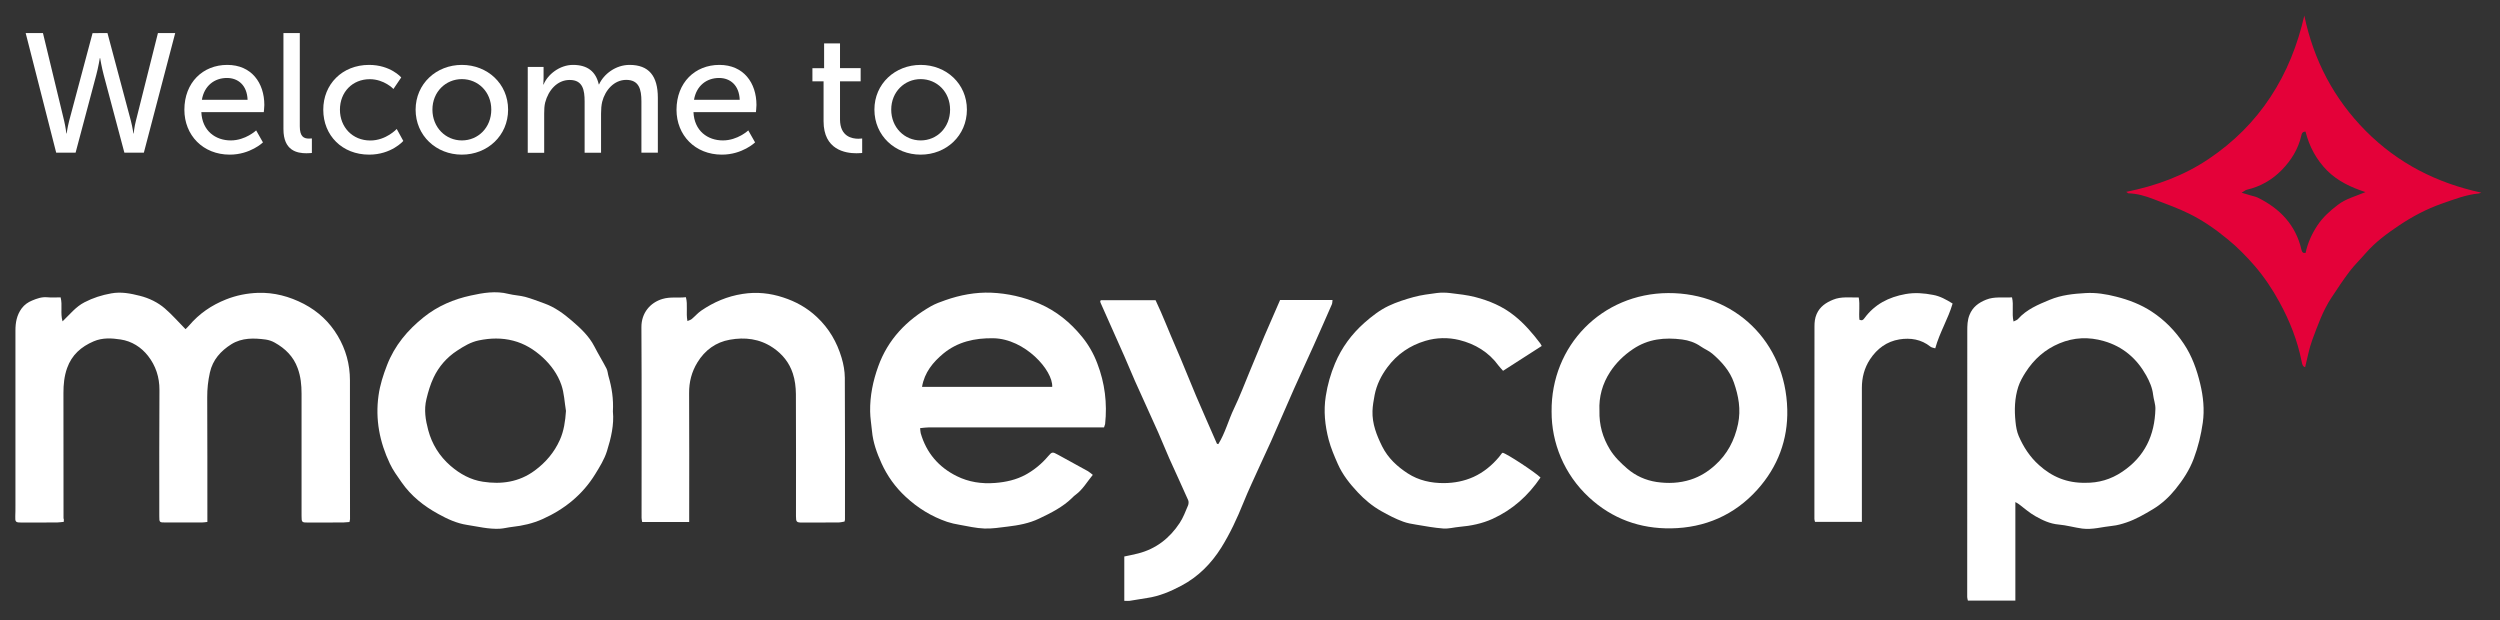
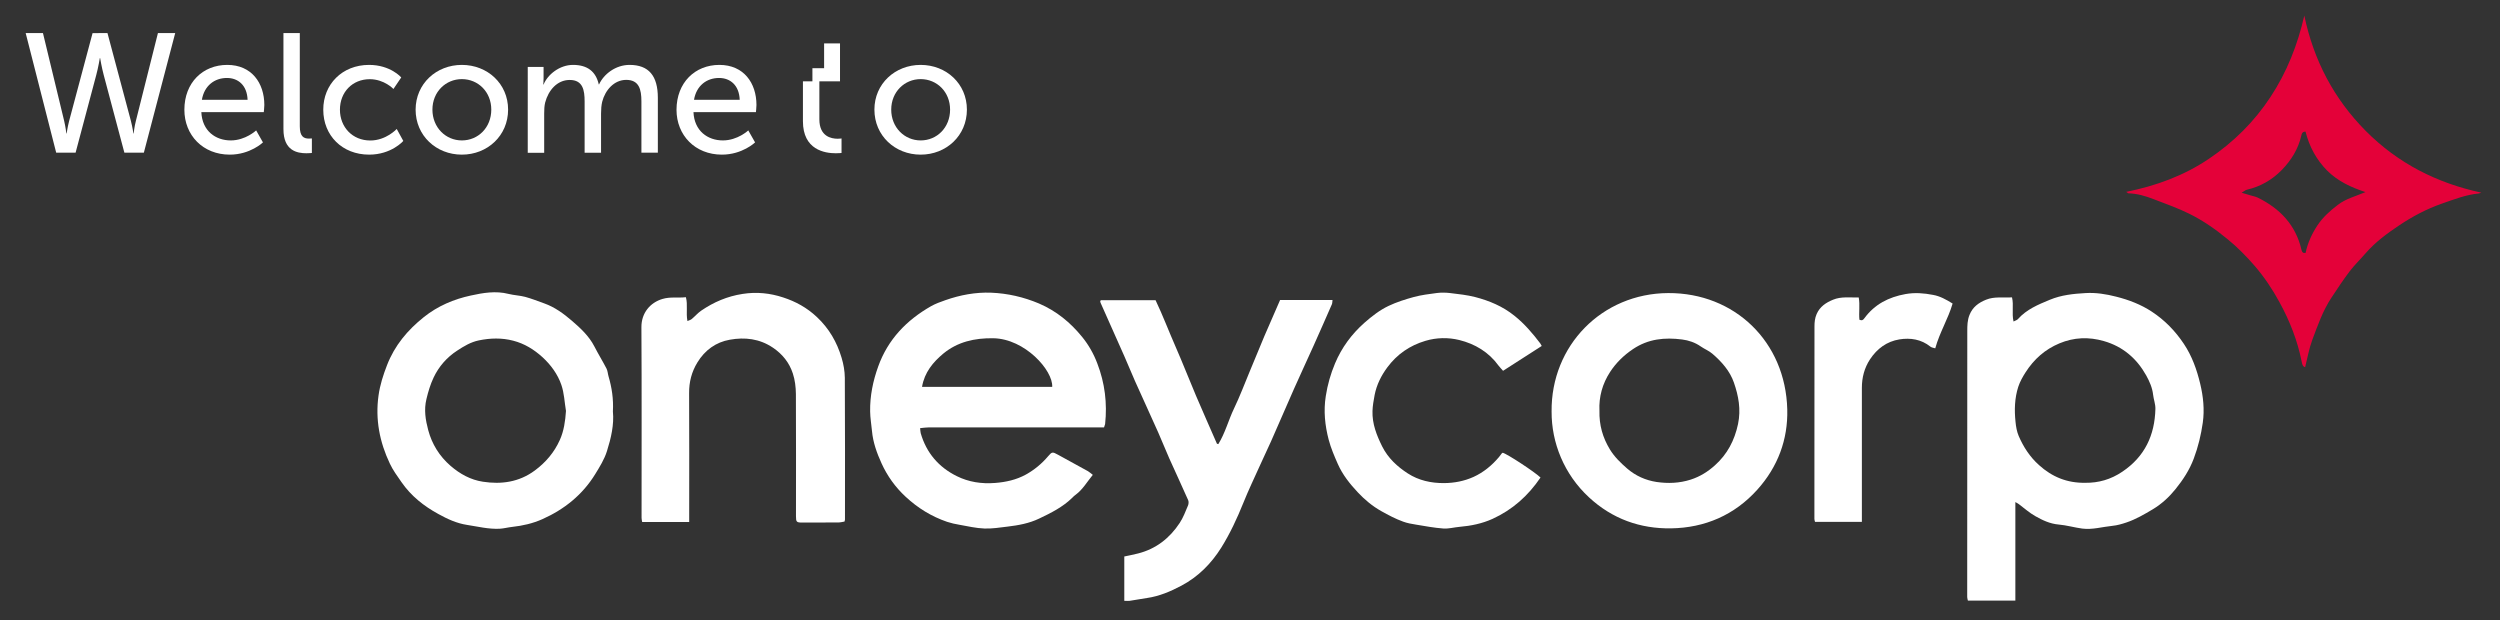
<svg xmlns="http://www.w3.org/2000/svg" version="1.1" id="Layer_1" x="0px" y="0px" viewBox="0 0 327.05 81.15" style="enable-background:new 0 0 327.05 81.15;" xml:space="preserve">
  <rect x="0" y="0" width="327.05" height="81.15" fill="#333333" stroke="none" />
  <style type="text/css">
	.st0{fill:#FFFFFF;}
	.st1{fill:#E40139;}
</style>
  <g>
-     <path class="st0" d="M8.34,68.27c-0.32,0.03-0.59,0.07-0.86,0.08c-1.55,0.01-3.1,0.01-4.65,0.01c-0.79,0-0.86-0.07-0.83-0.84   c0.02-0.44,0.02-0.88,0.02-1.33c0-7.65,0-15.31,0-22.96c0-1.03,0.17-2,0.81-2.88c0.37-0.5,0.85-0.82,1.36-1.03   c0.62-0.26,1.27-0.5,2-0.43c0.57,0.06,1.15,0.01,1.74,0.01c0.27,1.04-0.06,2.04,0.25,3.14c0.98-0.93,1.74-1.92,2.88-2.5   c1.12-0.58,2.26-0.94,3.49-1.16c1.3-0.24,2.54,0.01,3.76,0.32c1.19,0.3,2.33,0.85,3.26,1.65c0.94,0.81,1.76,1.76,2.7,2.71   c0.14-0.14,0.32-0.3,0.47-0.48c1.32-1.55,2.92-2.65,4.83-3.41c1.36-0.54,2.76-0.81,4.17-0.86c2.11-0.07,4.11,0.46,6.02,1.45   c1.88,0.99,3.35,2.37,4.42,4.17c1.06,1.78,1.6,3.72,1.6,5.82c-0.01,6.05,0.01,12.1,0.01,18.15c0,0.1-0.04,0.21-0.07,0.39   c-0.27,0.02-0.54,0.05-0.81,0.06c-1.52,0-3.05,0-4.57,0.01c-0.86,0-0.89-0.02-0.89-0.87c0-5.33,0.01-10.66,0-16   c0-1.13-0.11-2.25-0.51-3.33c-0.55-1.52-1.62-2.57-3-3.34c-0.35-0.2-0.76-0.34-1.17-0.4c-1.55-0.21-3.12-0.25-4.5,0.61   c-1.38,0.87-2.44,2.03-2.81,3.7c-0.24,1.08-0.36,2.16-0.35,3.27c0.03,5.17,0.01,10.33,0.02,15.5c0,0.24,0,0.49,0,0.78   c-0.29,0.03-0.51,0.07-0.72,0.07c-1.58,0-3.16,0-4.74,0c-0.82,0-0.83,0-0.83-0.83c0-5.5-0.02-11,0.02-16.5   c0.01-1.68-0.49-3.18-1.49-4.46c-0.89-1.14-2.13-1.93-3.59-2.15c-1.17-0.18-2.37-0.25-3.52,0.24c-1.63,0.7-2.86,1.76-3.48,3.5   C8.4,49.22,8.3,50.29,8.3,51.4c0.01,5.47,0.01,10.94,0.01,16.41C8.37,67.92,8.36,68.03,8.34,68.27" />
    <path class="st0" d="M272.8,63.16c1.72,0.02,3.33-0.43,4.84-1.45c2.95-1.98,4.24-4.78,4.33-8.21c0.02-0.62-0.23-1.24-0.3-1.86   c-0.1-0.92-0.48-1.76-0.91-2.54c-1.24-2.21-3.05-3.77-5.53-4.48c-1.97-0.57-3.91-0.5-5.82,0.3c-1.89,0.79-3.33,2.08-4.42,3.78   c-0.38,0.59-0.74,1.23-0.96,1.9c-0.48,1.49-0.52,3.04-0.36,4.58c0.06,0.62,0.17,1.27,0.41,1.84c0.62,1.44,1.46,2.74,2.65,3.81   C268.45,62.39,270.42,63.2,272.8,63.16 M263.65,65.68v12.89h-6.21c-0.03-0.15-0.09-0.31-0.09-0.46c0-11.6,0-23.2,0.01-34.8   c0-0.72,0.01-1.42,0.29-2.11c0.41-1.03,1.18-1.59,2.16-1.99c1.1-0.45,2.23-0.23,3.4-0.31c0.25,1.03-0.05,2.05,0.2,3.16   c0.24-0.13,0.46-0.18,0.58-0.32c1.13-1.27,2.64-1.89,4.16-2.52c1.51-0.63,3.1-0.79,4.68-0.88c1.34-0.08,2.69,0.13,4.01,0.47   c1.66,0.42,3.23,1.02,4.66,1.96c1.69,1.11,3.07,2.53,4.19,4.21c1.07,1.6,1.7,3.38,2.14,5.22c0.4,1.66,0.58,3.39,0.34,5.09   c-0.23,1.6-0.6,3.16-1.18,4.7c-0.56,1.5-1.42,2.8-2.39,4c-0.82,1.02-1.81,1.94-2.98,2.64c-1.11,0.66-2.22,1.31-3.44,1.72   c-0.59,0.2-1.21,0.38-1.83,0.44c-1.32,0.13-2.61,0.53-3.95,0.36c-1.03-0.14-2.05-0.44-3.09-0.53c-1.14-0.1-2.12-0.57-3.07-1.11   c-0.75-0.42-1.41-1.02-2.11-1.54C264.04,65.89,263.92,65.84,263.65,65.68" />
    <path class="st0" d="M137.65,50.61c0.12-2.15-3.57-6.29-7.7-6.36c-2.46-0.04-4.68,0.47-6.55,2.01c-1.33,1.11-2.46,2.45-2.78,4.35   C120.62,50.61,137.65,50.61,137.65,50.61z M144.43,55.91h-0.88c-7.34,0-14.68,0-22.01,0c-0.37,0-0.74,0.06-1.17,0.1   c0.04,0.31,0.03,0.5,0.08,0.67c0.74,2.56,2.35,4.44,4.72,5.61c1.55,0.77,3.24,1.03,5,0.89c1.43-0.11,2.78-0.41,4.04-1.1   c1.11-0.62,2.08-1.42,2.9-2.39c0.51-0.59,0.56-0.61,1.3-0.2c1.29,0.71,2.59,1.41,3.88,2.13c0.23,0.13,0.42,0.31,0.67,0.5   c-0.76,0.93-1.32,1.92-2.24,2.6c-0.16,0.11-0.3,0.24-0.43,0.38c-1.25,1.23-2.79,2-4.35,2.74c-1.31,0.63-2.71,0.88-4.13,1.05   c-1.01,0.12-2.03,0.29-3.04,0.25c-1.09-0.04-2.18-0.3-3.26-0.49c-0.54-0.09-1.08-0.21-1.6-0.38c-2.05-0.7-3.85-1.81-5.44-3.29   c-1.35-1.25-2.4-2.72-3.15-4.37c-0.61-1.34-1.12-2.75-1.25-4.24c-0.08-0.85-0.23-1.7-0.24-2.55c-0.03-2.03,0.37-3.98,1.06-5.89   c1.27-3.53,3.7-6.04,6.9-7.87c0.59-0.33,1.24-0.57,1.88-0.79c1.94-0.68,3.95-1.06,6-0.98c2.15,0.09,4.22,0.56,6.24,1.41   c2.29,0.98,4.12,2.49,5.65,4.37c0.84,1.03,1.51,2.2,1.99,3.48c0.99,2.57,1.31,5.21,1.02,7.93   C144.53,55.59,144.49,55.7,144.43,55.91" />
    <path class="st1" d="M301.61,17.21c-0.45,0.03-0.49,0.27-0.55,0.52c-0.4,1.76-1.32,3.24-2.56,4.51c-1.26,1.29-2.79,2.17-4.57,2.58   c-0.18,0.04-0.34,0.19-0.68,0.39c0.51,0.15,0.82,0.25,1.13,0.34c0.32,0.1,0.65,0.15,0.95,0.29c2.93,1.43,5,3.59,5.75,6.84   c0.06,0.27,0.16,0.47,0.54,0.4c0.27-1.28,0.8-2.46,1.53-3.57c0.72-1.09,1.67-1.94,2.7-2.72c1.06-0.81,2.34-1.12,3.6-1.66   c-1.88-0.62-3.61-1.42-5.01-2.81C303.02,20.88,302.1,19.17,301.61,17.21 M278.15,25.1c3.96-0.8,7.56-2.13,10.81-4.32   c3.22-2.17,5.94-4.85,8.07-8.1c2.14-3.25,3.55-6.82,4.42-10.64c1.23,5.86,3.87,10.89,8.05,15.1c4.2,4.22,9.27,6.8,15.1,8.06   c-0.11,0.04-0.22,0.1-0.33,0.11c-1.69,0.16-3.24,0.78-4.83,1.33c-2.01,0.7-3.86,1.69-5.61,2.86c-1.56,1.05-3.09,2.17-4.34,3.61   c-0.7,0.81-1.48,1.56-2.12,2.4c-0.84,1.11-1.6,2.27-2.37,3.43c-1.13,1.71-1.8,3.64-2.51,5.54c-0.42,1.13-0.62,2.33-0.93,3.55   c-0.33-0.08-0.39-0.4-0.45-0.71c-0.55-2.77-1.57-5.36-2.93-7.83c-0.92-1.69-1.99-3.28-3.24-4.73c-1.07-1.23-2.21-2.4-3.49-3.44   c-1.57-1.3-3.23-2.46-5.05-3.36c-1.51-0.75-3.12-1.31-4.7-1.92c-1.03-0.4-2.09-0.71-3.21-0.75   C278.43,25.31,278.37,25.24,278.15,25.1" />
    <path class="st0" d="M74.04,53.76c-0.19-1.14-0.23-2.32-0.6-3.4c-0.48-1.4-1.37-2.62-2.47-3.63c-1.11-1.01-2.36-1.78-3.83-2.16   c-1.5-0.39-2.99-0.35-4.5-0.04c-1.06,0.22-1.95,0.76-2.82,1.33c-1.36,0.88-2.41,2.08-3.1,3.54c-0.42,0.89-0.7,1.83-0.93,2.79   c-0.35,1.42-0.12,2.76,0.23,4.08c0.49,1.83,1.46,3.4,2.92,4.67c1.24,1.07,2.64,1.84,4.24,2.08c2.41,0.37,4.73,0.05,6.77-1.46   c1.44-1.06,2.56-2.38,3.29-4.01C73.77,56.37,73.95,55.09,74.04,53.76 M80.18,53.83c0.17,1.72-0.24,3.48-0.78,5.19   c-0.33,1.06-0.94,2.04-1.53,3c-1.66,2.7-4.02,4.6-6.9,5.89c-1.27,0.57-2.6,0.87-3.97,1.02c-0.55,0.06-1.09,0.21-1.63,0.24   c-1.44,0.07-2.84-0.28-4.26-0.5c-1.37-0.21-2.57-0.77-3.75-1.42c-1.91-1.04-3.59-2.37-4.84-4.18c-0.54-0.78-1.12-1.56-1.52-2.42   c-1.34-2.82-1.92-5.79-1.48-8.92c0.19-1.37,0.61-2.67,1.11-3.96c1-2.58,2.68-4.58,4.82-6.29c1.83-1.46,3.92-2.34,6.14-2.82   c1.59-0.35,3.26-0.64,4.94-0.21c0.72,0.18,1.48,0.2,2.19,0.39c0.84,0.23,1.66,0.56,2.48,0.85c1.37,0.49,2.52,1.33,3.6,2.26   c1.14,0.98,2.25,2,2.96,3.38c0.5,0.98,1.08,1.91,1.58,2.88c0.16,0.31,0.17,0.69,0.27,1.03C80.04,50.7,80.27,52.19,80.18,53.83" />
    <path class="st0" d="M209.24,53.72c-0.05,1.88,0.43,3.54,1.37,5.08c0.6,0.98,1.4,1.75,2.25,2.49c1.11,0.96,2.42,1.54,3.84,1.76   c1.5,0.22,2.99,0.17,4.49-0.31c1.23-0.4,2.25-1.05,3.16-1.87c1.61-1.44,2.56-3.24,3.02-5.4c0.4-1.92,0.06-3.69-0.54-5.42   c-0.52-1.51-1.6-2.73-2.81-3.77c-0.45-0.39-1.04-0.62-1.53-0.96c-0.74-0.52-1.59-0.8-2.44-0.91c-2.26-0.29-4.41-0.09-6.41,1.25   c-1.22,0.82-2.22,1.8-3,2.99C209.63,50.19,209.15,51.93,209.24,53.72 M202.98,53.84c-0.09-8.63,6.59-15.46,15.26-15.5   c8.69-0.04,15.35,6.37,15.57,15.22c0.1,3.95-1.24,7.52-3.91,10.49c-3,3.34-6.87,5-11.29,5.07c-4.05,0.06-7.7-1.24-10.74-4.06   C204.61,62.04,202.96,57.92,202.98,53.84" />
    <path class="st0" d="M159.38,58.1c0.9-1.45,1.32-3.13,2.06-4.67c0.75-1.56,1.36-3.18,2.02-4.77c0.65-1.57,1.29-3.14,1.95-4.7   c0.68-1.58,1.37-3.16,2.05-4.71h6.86c-0.03,0.21-0.02,0.4-0.08,0.55c-0.79,1.8-1.58,3.61-2.39,5.41c-0.84,1.88-1.72,3.74-2.55,5.62   c-1.02,2.3-2.01,4.61-3.03,6.92c-0.48,1.08-1,2.14-1.48,3.22c-0.72,1.6-1.48,3.18-2.13,4.8c-0.82,2.04-1.74,4.02-2.9,5.88   c-1.31,2.09-3.03,3.82-5.23,4.98c-1.4,0.74-2.87,1.37-4.47,1.6c-0.76,0.11-1.52,0.26-2.28,0.37c-0.21,0.03-0.43,0-0.7,0v-5.8   c0.6-0.13,1.21-0.24,1.82-0.4c2.34-0.6,4.12-2,5.43-3.99c0.46-0.7,0.76-1.51,1.09-2.29c0.08-0.2,0.1-0.49,0.02-0.68   c-0.81-1.83-1.65-3.64-2.47-5.46c-0.5-1.13-0.95-2.27-1.45-3.4c-1-2.25-2.04-4.49-3.04-6.73c-0.48-1.07-0.91-2.17-1.39-3.24   c-1.03-2.33-2.07-4.66-3.11-6.99c-0.03-0.07-0.04-0.16-0.05-0.22c0.02-0.04,0.03-0.07,0.05-0.09s0.04-0.04,0.07-0.04   c2.32,0,4.65,0,7.12,0c0.94,1.97,1.74,4.09,2.65,6.16c0.92,2.1,1.75,4.24,2.65,6.36c0.89,2.09,1.82,4.17,2.73,6.26   C159.24,58.07,159.31,58.08,159.38,58.1" />
    <path class="st0" d="M90.16,68.29h-6.15c-0.03-0.17-0.08-0.35-0.08-0.54c0-8.32,0.03-16.64-0.02-24.95   c-0.01-1.87,1.16-3.22,2.75-3.69c1.03-0.31,2.02-0.11,3.07-0.23C90,39.9,89.72,40.9,89.93,42c0.23-0.1,0.43-0.15,0.57-0.27   c0.42-0.35,0.78-0.78,1.23-1.09c1.64-1.12,3.41-1.88,5.42-2.19c1.84-0.29,3.6-0.1,5.3,0.46c1.63,0.53,3.12,1.34,4.41,2.56   c1.6,1.5,2.63,3.29,3.24,5.34c0.25,0.83,0.41,1.73,0.42,2.6c0.04,6.19,0.02,12.38,0.02,18.57c0,0.05-0.02,0.11-0.06,0.25   c-0.25,0.04-0.53,0.12-0.82,0.12c-1.58,0.01-3.16,0.01-4.74,0.01c-0.72,0-0.79-0.09-0.79-0.82c0-5.33,0.02-10.67-0.01-16   c-0.01-0.9-0.12-1.83-0.4-2.68c-0.46-1.41-1.35-2.53-2.61-3.38c-1.75-1.18-3.67-1.39-5.63-1.04c-1.83,0.32-3.27,1.37-4.25,2.98   c-0.75,1.23-1.09,2.55-1.08,4c0.03,5.31,0.01,10.61,0.01,15.92C90.16,67.34,90.16,68.29,90.16,68.29z" />
    <path class="st0" d="M201.53,62.47c-1.62,2.39-3.67,4.22-6.28,5.41c-1.37,0.62-2.81,0.91-4.3,1.04c-0.71,0.06-1.43,0.27-2.13,0.22   c-1.2-0.09-2.39-0.31-3.58-0.51c-0.57-0.09-1.14-0.19-1.68-0.39c-1-0.36-1.94-0.86-2.87-1.38c-1.17-0.66-2.17-1.5-3.06-2.45   c-1.04-1.11-1.99-2.29-2.62-3.72c-0.46-1.04-0.9-2.07-1.19-3.16c-0.49-1.88-0.69-3.77-0.38-5.72c0.23-1.48,0.63-2.89,1.21-4.27   c0.87-2.07,2.17-3.83,3.85-5.32c0.97-0.85,1.99-1.65,3.15-2.2c1.05-0.5,2.19-0.86,3.32-1.17c0.98-0.26,2-0.39,3.01-0.52   c0.57-0.07,1.17-0.06,1.74,0.01c1.09,0.13,2.2,0.25,3.26,0.52c1.85,0.48,3.6,1.21,5.13,2.44c1.32,1.05,2.39,2.31,3.4,3.64   c0.06,0.08,0.1,0.18,0.18,0.32c-1.69,1.09-3.35,2.16-5.06,3.25c-0.21-0.24-0.41-0.45-0.59-0.68c-1.28-1.77-3.08-2.84-5.14-3.35   c-1.44-0.35-2.96-0.33-4.43,0.11c-2.05,0.61-3.71,1.76-4.98,3.47c-0.8,1.08-1.4,2.28-1.66,3.61c-0.13,0.7-0.26,1.41-0.28,2.11   c-0.05,1.66,0.54,3.16,1.27,4.63c0.77,1.53,1.98,2.64,3.36,3.53c1.41,0.91,3.03,1.27,4.73,1.26c1.35-0.01,2.64-0.26,3.86-0.81   c1.31-0.6,2.4-1.5,3.33-2.6c0.13-0.15,0.23-0.31,0.35-0.46c0.03-0.04,0.08-0.07,0.13-0.1C197.12,59.34,200.79,61.75,201.53,62.47" />
    <path class="st0" d="M255.44,39.71c-0.58,2-1.7,3.78-2.27,5.86c-0.25-0.08-0.49-0.1-0.63-0.22c-1.21-0.97-2.62-1.18-4.06-0.95   c-1.65,0.27-2.92,1.21-3.84,2.6c-0.75,1.14-1.07,2.4-1.07,3.75c0,5.58,0,11.16,0,16.74v0.78h-6.13c-0.03-0.12-0.08-0.25-0.08-0.38   c0-8.4,0.01-16.8,0.01-25.19c0-0.55,0.05-1.07,0.28-1.61c0.43-0.98,1.22-1.5,2.15-1.88c1.06-0.44,2.17-0.27,3.36-0.29   c0.18,0.98-0.01,1.97,0.09,2.91c0.34,0.15,0.49,0.03,0.66-0.21c1.33-1.81,3.16-2.75,5.37-3.15c1.24-0.22,2.42-0.12,3.61,0.11   C253.79,38.74,254.59,39.18,255.44,39.71" />
  </g>
  <g>
    <path class="st0" d="M14.06,4.33l3.06,11.47c0.22,0.86,0.33,1.66,0.33,1.66h0.04c0,0,0.07-0.82,0.29-1.66l2.88-11.47h2.26   l-4.1,15.64h-2.55l-2.7-10.15c-0.27-1-0.47-2.22-0.47-2.22h-0.04c0,0-0.2,1.22-0.47,2.22l-2.7,10.15H7.35L3.36,4.33h2.26L8.39,15.8   c0.2,0.84,0.29,1.66,0.29,1.66h0.04c0,0,0.11-0.8,0.33-1.66l3.06-11.47C12.11,4.33,14.06,4.33,14.06,4.33z" />
    <path class="st0" d="M29.73,8.49c3.17,0,4.85,2.35,4.85,5.25c0,0.29-0.07,0.93-0.07,0.93h-8.17c0.11,2.46,1.86,3.7,3.85,3.7   c1.93,0,3.32-1.31,3.32-1.31l0.89,1.57c0,0-1.66,1.6-4.34,1.6c-3.52,0-5.94-2.55-5.94-5.87C24.12,10.8,26.54,8.49,29.73,8.49z    M32.39,13.06c-0.07-1.93-1.26-2.86-2.7-2.86c-1.64,0-2.97,1.02-3.28,2.86H32.39z" />
    <path class="st0" d="M37.07,4.33h2.15v12.2c0,1.35,0.53,1.6,1.2,1.6c0.2,0,0.38-0.02,0.38-0.02v1.9c0,0-0.33,0.04-0.71,0.04   c-1.22,0-3.01-0.33-3.01-3.15V4.33H37.07z" />
    <path class="st0" d="M48.28,8.49c2.81,0,4.21,1.64,4.21,1.64l-1.02,1.51c0,0-1.2-1.28-3.1-1.28c-2.26,0-3.9,1.68-3.9,3.99   c0,2.28,1.64,4.03,3.97,4.03c2.08,0,3.46-1.51,3.46-1.51l0.86,1.57c0,0-1.55,1.79-4.47,1.79c-3.52,0-6-2.5-6-5.87   C42.28,11.04,44.76,8.49,48.28,8.49z" />
    <path class="st0" d="M60.42,8.49c3.35,0,6.05,2.46,6.05,5.85c0,3.41-2.7,5.89-6.05,5.89s-6.05-2.48-6.05-5.89   C54.38,10.95,57.08,8.49,60.42,8.49z M60.42,18.37c2.13,0,3.85-1.68,3.85-4.03c0-2.33-1.73-3.99-3.85-3.99   c-2.1,0-3.85,1.66-3.85,3.99C56.57,16.69,58.32,18.37,60.42,18.37z" />
    <path class="st0" d="M69.03,8.76h2.08v1.48c0,0.44-0.04,0.82-0.04,0.82h0.04c0.53-1.31,2.1-2.57,3.85-2.57   c1.88,0,2.99,0.86,3.37,2.55h0.04c0.62-1.35,2.17-2.55,3.99-2.55c2.52,0,3.7,1.44,3.7,4.3v7.18h-2.15v-6.71   c0-1.57-0.31-2.81-1.99-2.81c-1.57,0-2.75,1.33-3.14,2.86c-0.11,0.47-0.15,0.98-0.15,1.55v5.12h-2.15v-6.71   c0-1.46-0.22-2.81-1.95-2.81c-1.64,0-2.79,1.35-3.21,2.95c-0.11,0.44-0.13,0.95-0.13,1.46v5.12h-2.15V8.76H69.03z" />
    <path class="st0" d="M94.11,8.49c3.17,0,4.85,2.35,4.85,5.25c0,0.29-0.07,0.93-0.07,0.93h-8.17c0.11,2.46,1.86,3.7,3.85,3.7   c1.93,0,3.32-1.31,3.32-1.31l0.89,1.57c0,0-1.66,1.6-4.34,1.6c-3.52,0-5.94-2.55-5.94-5.87C88.51,10.8,90.92,8.49,94.11,8.49z    M96.77,13.06c-0.07-1.93-1.26-2.86-2.7-2.86c-1.64,0-2.97,1.02-3.28,2.86H96.77z" />
-     <path class="st0" d="M107.74,10.64h-1.46V8.92h1.53V5.68h2.08v3.23h2.7v1.73h-2.7v4.98c0,2.24,1.57,2.53,2.39,2.53   c0.31,0,0.51-0.04,0.51-0.04v1.9c0,0-0.31,0.04-0.75,0.04c-1.44,0-4.3-0.44-4.3-4.19V10.64z" />
+     <path class="st0" d="M107.74,10.64h-1.46V8.92h1.53V5.68h2.08v3.23v1.73h-2.7v4.98c0,2.24,1.57,2.53,2.39,2.53   c0.31,0,0.51-0.04,0.51-0.04v1.9c0,0-0.31,0.04-0.75,0.04c-1.44,0-4.3-0.44-4.3-4.19V10.64z" />
    <path class="st0" d="M120.44,8.49c3.35,0,6.05,2.46,6.05,5.85c0,3.41-2.7,5.89-6.05,5.89s-6.05-2.48-6.05-5.89   C114.39,10.95,117.1,8.49,120.44,8.49z M120.44,18.37c2.13,0,3.85-1.68,3.85-4.03c0-2.33-1.73-3.99-3.85-3.99   c-2.1,0-3.85,1.66-3.85,3.99C116.59,16.69,118.34,18.37,120.44,18.37z" />
  </g>
</svg>